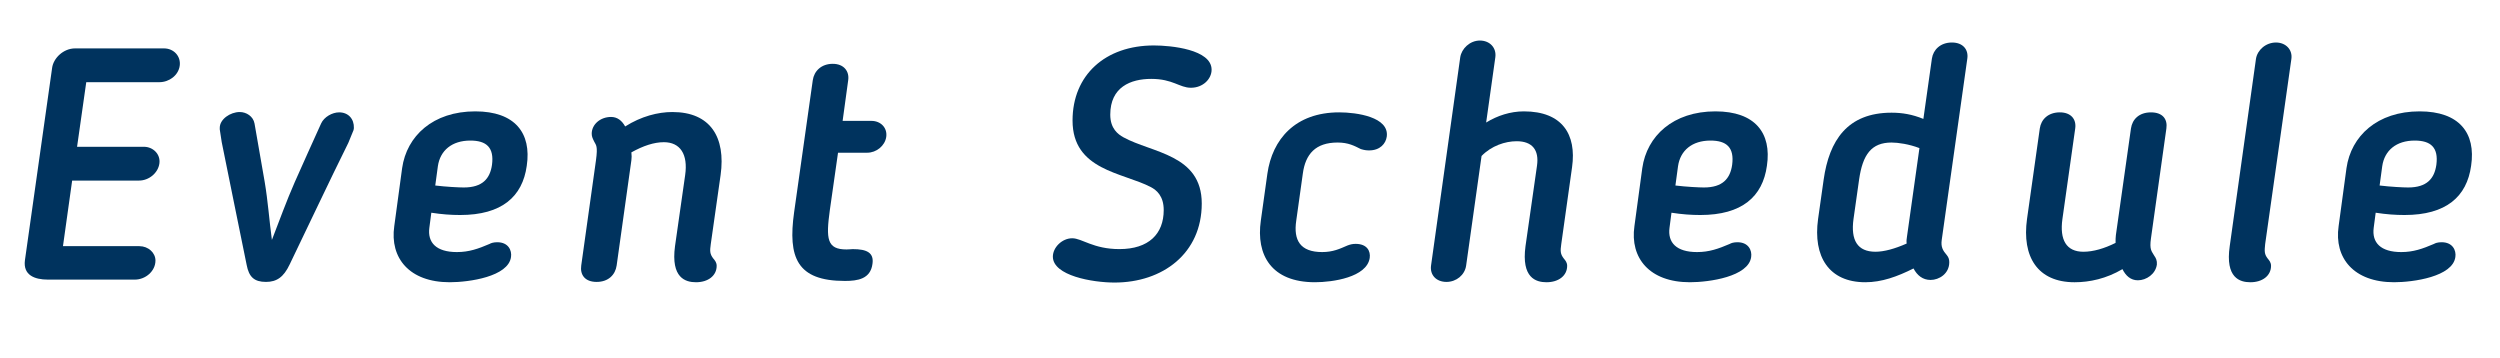
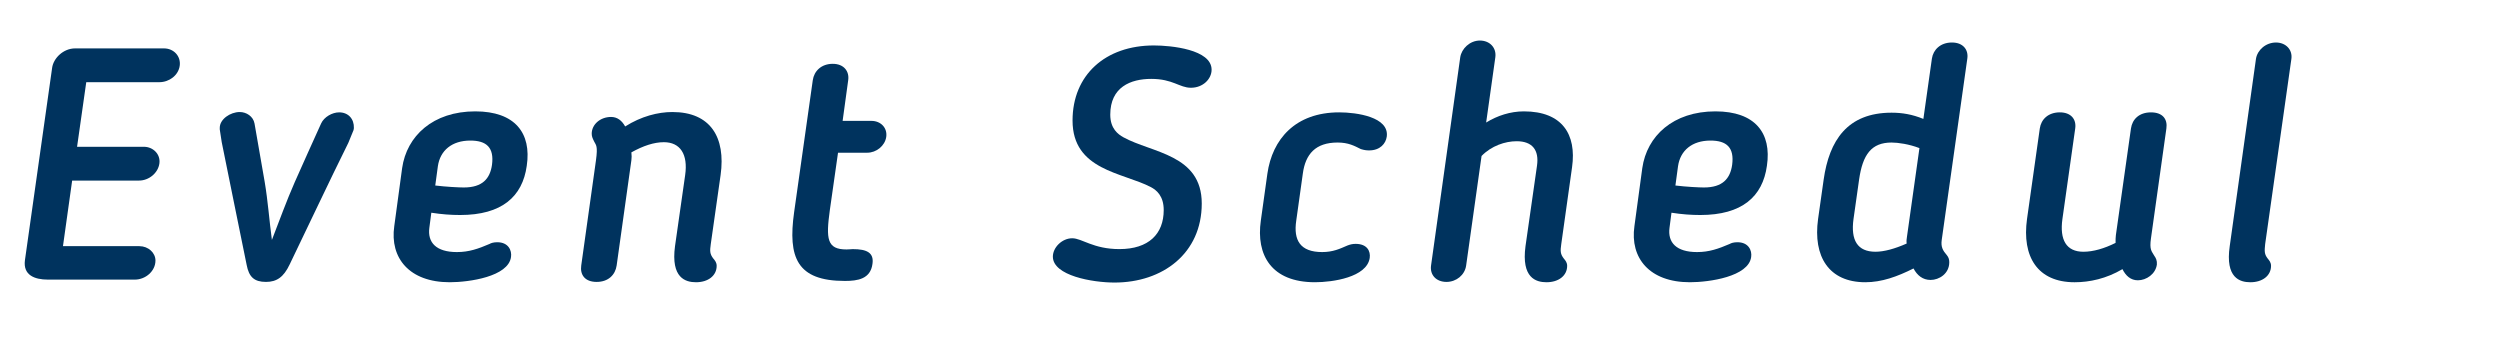
<svg xmlns="http://www.w3.org/2000/svg" version="1.1" id="レイヤー_1" x="0px" y="0px" width="274.389px" height="39.258px" viewBox="0 0 274.389 39.258" enable-background="new 0 0 274.389 39.258" xml:space="preserve">
  <g>
    <path fill="#00335E" d="M14.794,30.689H5.256c-1.477,0-2.736-0.504-2.52-2.123l2.987-21.13c0.144-1.044,1.224-2.124,2.52-2.124   h9.755c1.08,0,1.872,0.864,1.728,1.908c-0.144,1.044-1.151,1.8-2.231,1.8H9.467l-1.008,7.091h7.344   c0.972,0,1.835,0.792,1.691,1.836c-0.145,1.044-1.152,1.872-2.231,1.872H7.919l-1.008,7.199h8.387c0.973,0,1.765,0.72,1.765,1.583   C17.062,29.754,15.982,30.689,14.794,30.689z" />
    <path fill="#00335E" d="M38.23,15.68c-2.196,4.428-4.284,8.891-6.443,13.354c-0.648,1.367-1.404,1.907-2.592,1.907   c-1.296,0-1.872-0.54-2.124-1.871c-0.899-4.464-1.836-8.963-2.735-13.463l-0.216-1.403c0-0.072,0-0.108,0-0.181   c0-0.936,1.151-1.728,2.195-1.728c0.72,0,1.476,0.468,1.62,1.26c0.359,2.124,0.756,4.283,1.116,6.407   c0.359,2.124,0.504,4.248,0.791,6.371c0.828-2.123,1.584-4.247,2.521-6.371c0.936-2.124,1.907-4.247,2.879-6.407   c0.324-0.72,1.225-1.224,1.98-1.224c1.008,0,1.655,0.72,1.619,1.728c0,0.072-0.036,0.145-0.036,0.216L38.23,15.68z" />
    <path fill="#00335E" d="M47.34,23.347l-0.216,1.655c-0.217,1.62,0.756,2.664,3.023,2.664c1.332,0,2.34-0.36,3.6-0.899   c0.107-0.072,0.396-0.181,0.828-0.181c1.224,0,1.619,0.9,1.512,1.62c-0.288,2.16-4.607,2.771-6.731,2.771   c-4.428,0-6.587-2.663-6.083-6.155l0.863-6.371c0.504-3.527,3.384-6.228,8.027-6.228c4.355,0,6.191,2.376,5.651,5.976   c-0.468,3.384-2.735,5.399-7.308,5.399C49.499,23.599,48.491,23.526,47.34,23.347z M51.623,15.428c-2.016,0-3.312,1.08-3.563,2.808   l-0.288,2.124c1.188,0.144,2.592,0.216,3.132,0.216c2.052,0,2.88-0.972,3.096-2.484C54.251,16.184,53.387,15.428,51.623,15.428z" />
    <path fill="#00335E" d="M78.01,26.802c-0.107,0.756-0.107,1.08,0.288,1.584c0.18,0.216,0.36,0.433,0.36,0.792   c0,1.08-0.937,1.8-2.268,1.8c-1.152,0-2.772-0.468-2.304-3.959l1.115-7.812c0.324-2.268-0.54-3.6-2.34-3.6   c-1.079,0-2.268,0.396-3.563,1.116c0.036,0.324,0.036,0.611,0,0.863L67.68,29.142c-0.145,1.008-0.9,1.8-2.196,1.8   s-1.836-0.792-1.691-1.8l1.619-11.555c0.217-1.583,0-1.655-0.18-2.016c-0.18-0.359-0.288-0.575-0.288-0.899   c0-1.008,0.937-1.836,2.124-1.836c0.684,0,1.188,0.396,1.548,1.044c1.764-1.116,3.6-1.584,5.184-1.584   c4.175,0,5.867,2.771,5.291,6.911L78.01,26.802z" />
    <path fill="#00335E" d="M89.207,8.805c0.144-1.008,0.936-1.8,2.195-1.8c1.225,0,1.836,0.828,1.692,1.8l-0.612,4.463h3.168   c1.008,0,1.764,0.756,1.619,1.764c-0.144,0.973-1.079,1.729-2.087,1.729h-3.204l-0.899,6.299c-0.433,3.168-0.324,4.319,1.835,4.319   c0.252,0,0.54-0.036,0.685-0.036c1.548,0,2.34,0.396,2.159,1.62c-0.216,1.656-1.619,1.872-3.023,1.872   c-5.291,0-6.263-2.592-5.579-7.523L89.207,8.805z" />
    <path fill="#00335E" d="M126.321,20.539c-3.096-1.62-8.603-1.836-8.603-7.308c0-5.003,3.6-8.242,8.927-8.242   c1.872,0,6.335,0.432,6.335,2.663c0,1.008-0.936,1.98-2.268,1.98c-1.26,0-1.979-0.973-4.355-0.973c-2.268,0-4.499,0.9-4.499,3.924   c0,1.548,0.863,2.16,1.439,2.483c3.132,1.729,8.603,1.872,8.603,7.271c0,5.472-4.283,8.675-9.574,8.675   c-2.412,0-6.768-0.756-6.768-2.844c0-1.008,1.008-2.016,2.124-2.016c1.08,0,2.304,1.188,5.184,1.188   c3.203,0,4.859-1.655,4.859-4.283C127.726,21.511,126.934,20.863,126.321,20.539z" />
    <path fill="#00335E" d="M139.102,19.063c0.54-3.78,3.06-6.731,7.884-6.731c1.907,0,5.507,0.504,5.219,2.664   c-0.107,0.756-0.72,1.512-1.943,1.512c-0.288,0-0.54-0.036-0.9-0.145c-0.72-0.359-1.367-0.72-2.556-0.72   c-2.411,0-3.527,1.26-3.815,3.42l-0.72,5.147c-0.324,2.159,0.432,3.455,2.844,3.455c1.188,0,1.943-0.36,2.771-0.72   c0.288-0.108,0.54-0.18,0.9-0.18c1.26,0,1.655,0.791,1.548,1.548c-0.324,2.123-4.068,2.663-6.012,2.663   c-4.787,0-6.479-2.987-5.939-6.767L139.102,19.063z" />
    <path fill="#00335E" d="M171.356,26.802c-0.107,0.756-0.107,1.08,0.288,1.584c0.181,0.216,0.36,0.433,0.36,0.792   c0,1.08-0.937,1.8-2.268,1.8c-1.152,0-2.771-0.468-2.304-3.959l1.26-8.819c0.252-1.728-0.504-2.699-2.232-2.699   c-1.26,0-2.771,0.504-3.851,1.619l-1.692,12.022c-0.144,1.044-1.08,1.8-2.159,1.8c-1.116,0-1.836-0.756-1.692-1.8l3.204-22.856   c0.144-0.937,1.044-1.836,2.159-1.836c1.08,0,1.836,0.792,1.692,1.836l-1.008,7.163c1.224-0.756,2.663-1.225,4.139-1.225   c4.212,0,5.796,2.521,5.292,6.119L171.356,26.802z" />
    <path fill="#00335E" d="M183.454,23.347l-0.216,1.655c-0.217,1.62,0.756,2.664,3.023,2.664c1.332,0,2.34-0.36,3.6-0.899   c0.107-0.072,0.396-0.181,0.828-0.181c1.224,0,1.619,0.9,1.512,1.62c-0.288,2.16-4.607,2.771-6.731,2.771   c-4.428,0-6.587-2.663-6.083-6.155l0.863-6.371c0.504-3.527,3.384-6.228,8.027-6.228c4.355,0,6.191,2.376,5.651,5.976   c-0.468,3.384-2.735,5.399-7.308,5.399C185.613,23.599,184.605,23.526,183.454,23.347z M187.737,15.428   c-2.016,0-3.312,1.08-3.563,2.808l-0.288,2.124c1.188,0.144,2.592,0.216,3.132,0.216c2.052,0,2.88-0.972,3.096-2.484   C190.365,16.184,189.501,15.428,187.737,15.428z" />
    <path fill="#00335E" d="M211.101,13.052l0.936-6.623c0.145-0.972,0.937-1.764,2.196-1.764c1.224,0,1.835,0.792,1.691,1.764   l-2.808,19.905c-0.107,0.756,0.108,1.152,0.576,1.692c0.18,0.216,0.252,0.468,0.252,0.756c0,1.26-1.116,1.943-2.052,1.943   c-0.864,0-1.476-0.504-1.872-1.26c-1.8,0.9-3.491,1.512-5.291,1.512c-3.995,0-5.759-2.808-5.184-6.947l0.612-4.319   c0.611-4.283,2.592-7.343,7.451-7.343C208.761,12.368,209.877,12.548,211.101,13.052z M210.669,16.256   c-1.116-0.433-2.34-0.612-3.06-0.612c-2.196,0-3.168,1.296-3.563,4.067l-0.612,4.319c-0.324,2.34,0.432,3.6,2.412,3.6   c0.936,0,2.123-0.324,3.419-0.899c-0.036-0.288,0-0.54,0.036-0.756L210.669,16.256z" />
    <path fill="#00335E" d="M227.696,30.978c-4.067,0-5.795-2.808-5.219-6.947l1.403-9.935c0.145-1.008,0.936-1.764,2.196-1.764   c1.224,0,1.835,0.756,1.691,1.764l-1.404,9.935c-0.323,2.304,0.433,3.6,2.304,3.6c1.08,0,2.304-0.359,3.528-0.972   c0-0.324,0-0.612,0.036-0.864l1.655-11.698c0.144-1.008,0.9-1.764,2.195-1.764c1.296,0,1.836,0.756,1.692,1.764l-1.692,12.059   c-0.18,1.26,0.072,1.403,0.36,1.908c0.18,0.252,0.324,0.539,0.288,0.972c-0.144,1.044-1.152,1.728-2.088,1.728   c-0.792,0-1.332-0.504-1.691-1.224C231.188,30.582,229.353,30.978,227.696,30.978z" />
    <path fill="#00335E" d="M244.725,27.019l2.88-20.554c0.144-0.972,1.08-1.8,2.195-1.8c1.08,0,1.836,0.792,1.692,1.8l-2.88,20.337   c-0.072,0.756-0.108,1.08,0.288,1.584c0.18,0.216,0.359,0.433,0.359,0.792c0,1.08-0.936,1.8-2.268,1.8   C245.841,30.978,244.221,30.51,244.725,27.019z" />
-     <path fill="#00335E" d="M260.744,23.347l-0.217,1.655c-0.216,1.62,0.756,2.664,3.024,2.664c1.331,0,2.339-0.36,3.6-0.899   c0.107-0.072,0.396-0.181,0.827-0.181c1.225,0,1.62,0.9,1.512,1.62c-0.287,2.16-4.607,2.771-6.73,2.771   c-4.428,0-6.588-2.663-6.084-6.155l0.864-6.371c0.504-3.527,3.384-6.228,8.027-6.228c4.355,0,6.191,2.376,5.651,5.976   c-0.469,3.384-2.736,5.399-7.308,5.399C262.903,23.599,261.896,23.526,260.744,23.347z M265.027,15.428   c-2.016,0-3.312,1.08-3.563,2.808l-0.288,2.124c1.188,0.144,2.592,0.216,3.132,0.216c2.052,0,2.879-0.972,3.096-2.484   C267.655,16.184,266.791,15.428,265.027,15.428z" />
  </g>
  <g id="New_Symbol_46">
</g>
</svg>